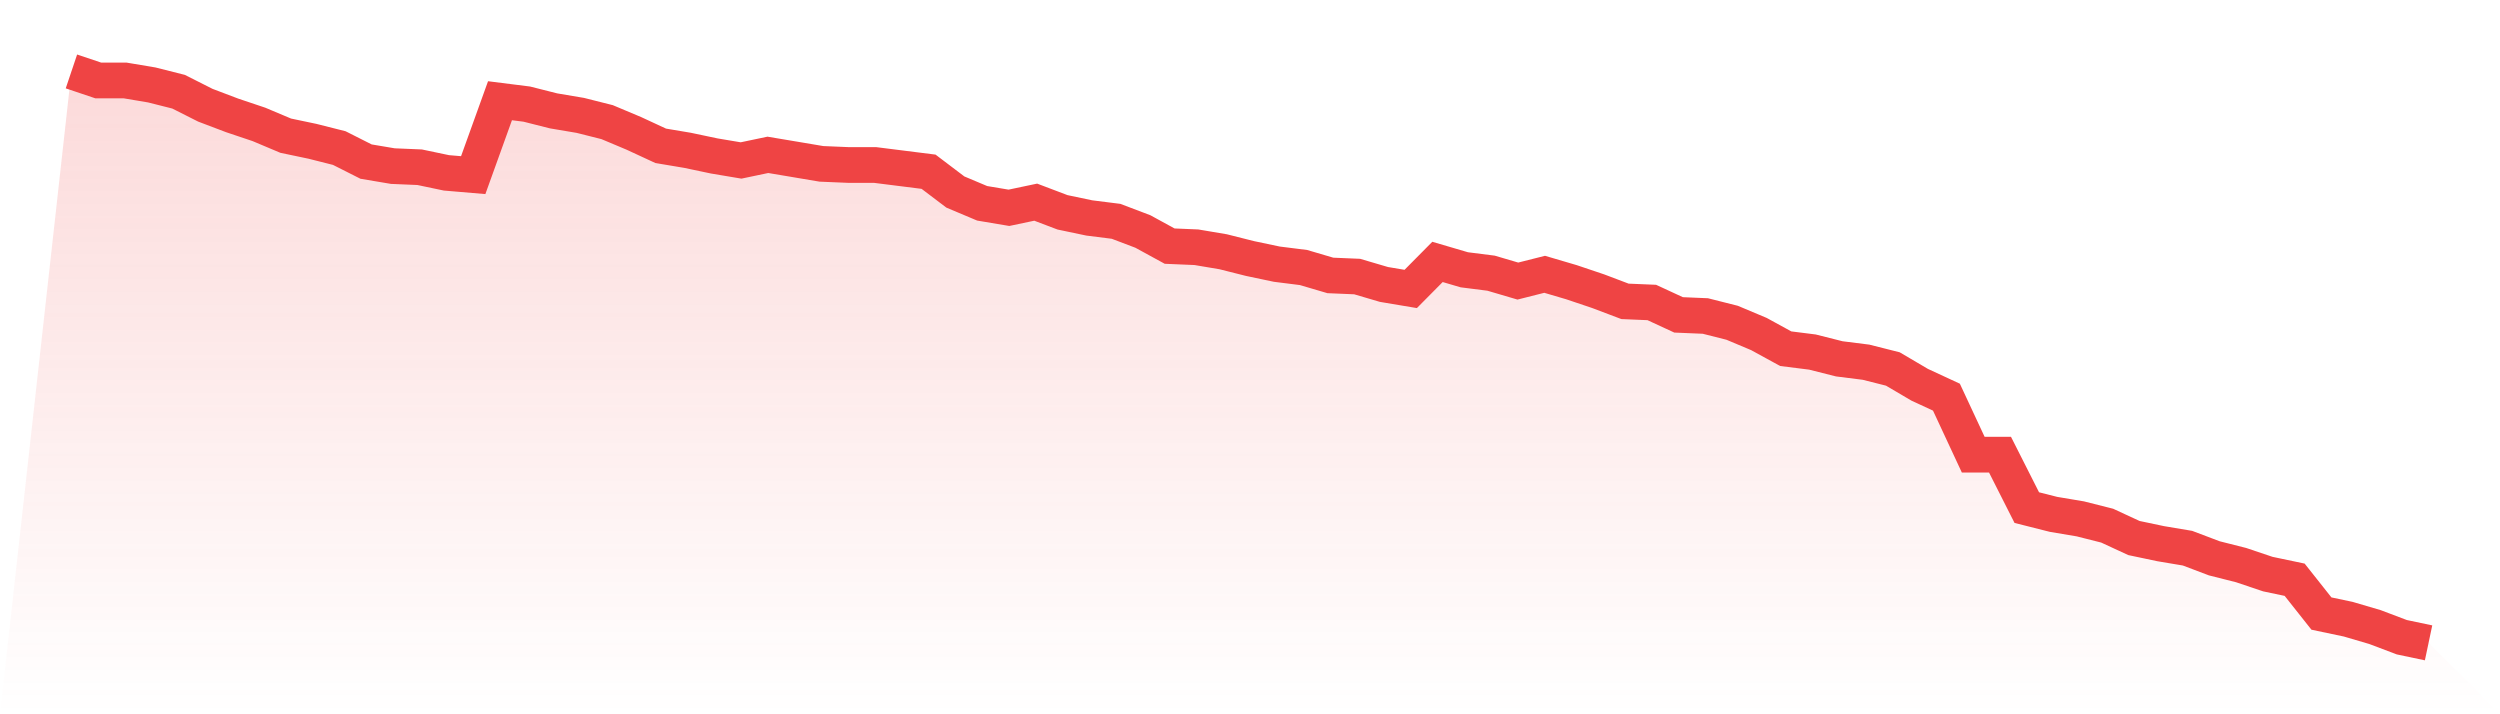
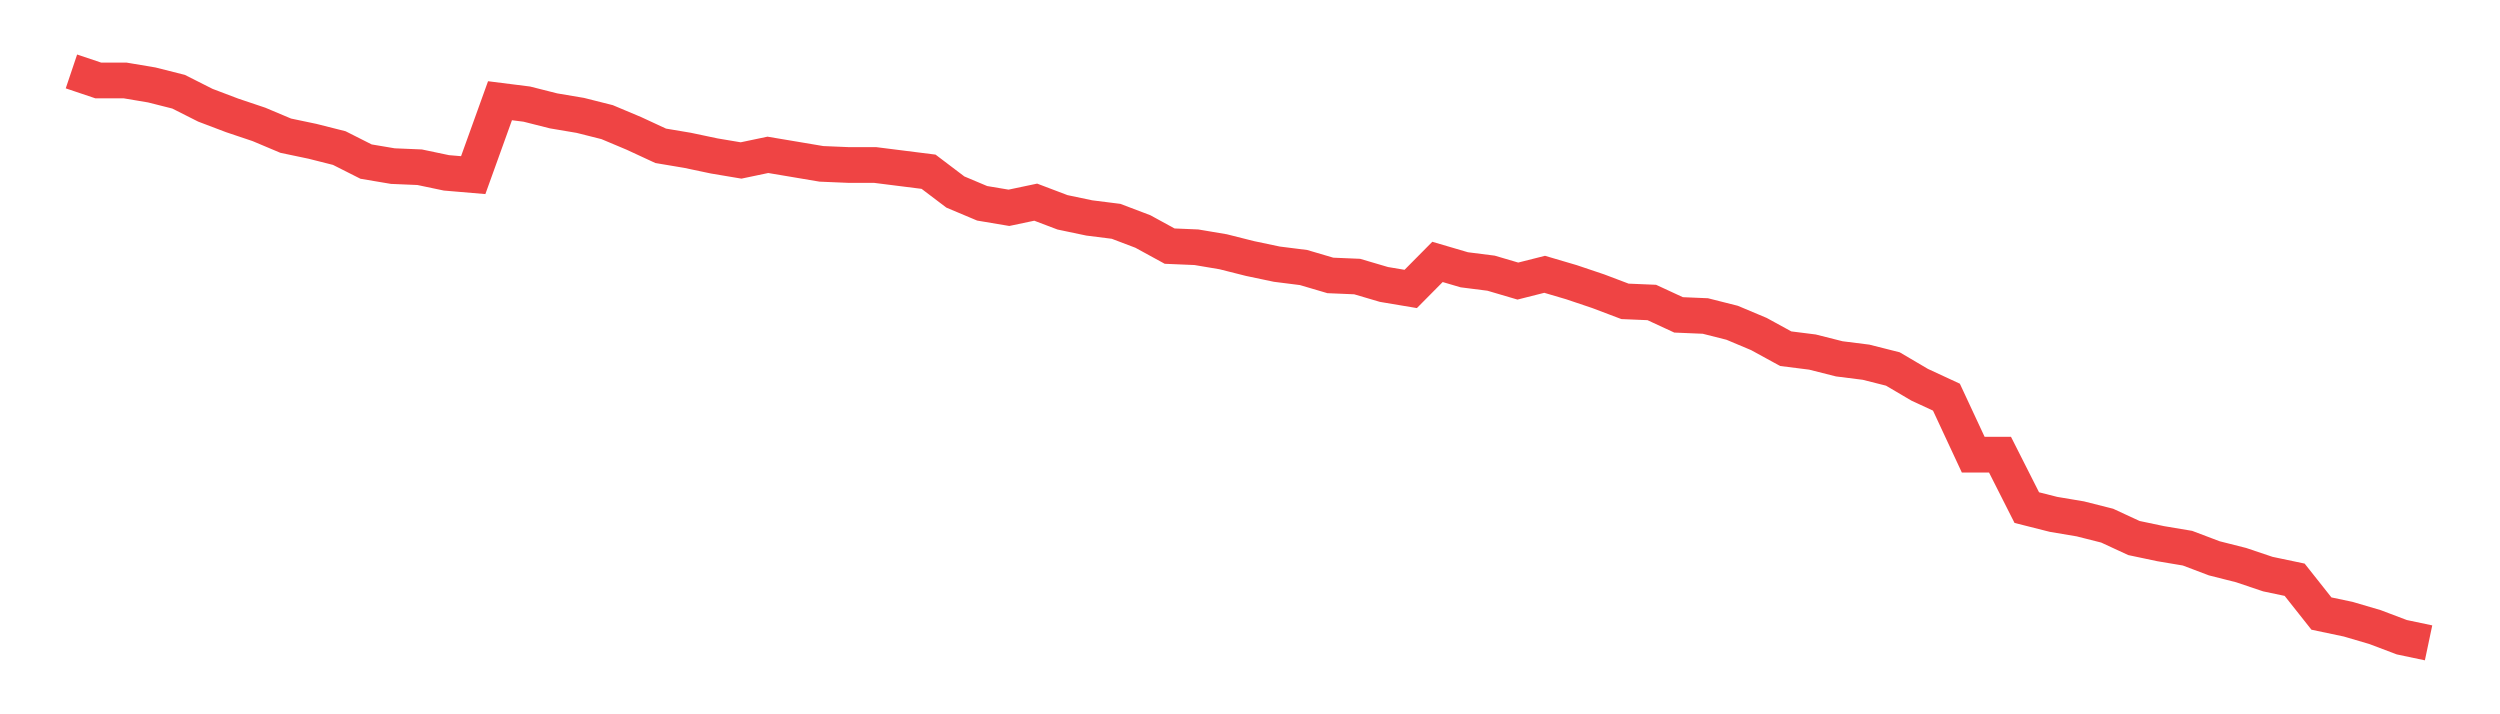
<svg xmlns="http://www.w3.org/2000/svg" viewBox="0 0 140 40">
  <defs>
    <linearGradient id="gradient" x1="0" x2="0" y1="0" y2="1">
      <stop offset="0%" stop-color="#ef4444" stop-opacity="0.2" />
      <stop offset="100%" stop-color="#ef4444" stop-opacity="0" />
    </linearGradient>
  </defs>
-   <path d="M4,4 L4,4 L5.5,4.505 L7,4.505 L8.5,4.757 L10,5.136 L11.5,5.893 L13,6.462 L14.5,6.966 L16,7.598 L17.5,7.913 L19,8.292 L20.5,9.049 L22,9.302 L23.5,9.365 L25,9.68 L26.5,9.807 L28,5.641 L29.5,5.83 L31,6.209 L32.5,6.462 L34,6.84 L35.5,7.471 L37,8.166 L38.5,8.418 L40,8.734 L41.5,8.986 L43,8.671 L44.5,8.923 L46,9.176 L47.5,9.239 L49,9.239 L50.5,9.428 L52,9.617 L53.5,10.753 L55,11.385 L56.5,11.637 L58,11.321 L59.5,11.89 L61,12.205 L62.5,12.394 L64,12.963 L65.5,13.783 L67,13.846 L68.5,14.099 L70,14.477 L71.5,14.793 L73,14.982 L74.5,15.424 L76,15.487 L77.5,15.929 L79,16.181 L80.5,14.667 L82,15.108 L83.5,15.298 L85,15.74 L86.5,15.361 L88,15.803 L89.5,16.308 L91,16.876 L92.5,16.939 L94,17.633 L95.5,17.696 L97,18.075 L98.5,18.706 L100,19.527 L101.5,19.716 L103,20.095 L104.5,20.284 L106,20.663 L107.5,21.546 L109,22.241 L110.5,25.46 L112,25.46 L113.5,28.426 L115,28.805 L116.5,29.057 L118,29.436 L119.5,30.13 L121,30.446 L122.5,30.698 L124,31.266 L125.5,31.645 L127,32.15 L128.5,32.465 L130,34.359 L131.5,34.675 L133,35.116 L134.5,35.684 L136,36 L140,40 L0,40 z" fill="url(#gradient)" />
  <path d="M4,4 L4,4 L5.5,4.505 L7,4.505 L8.5,4.757 L10,5.136 L11.5,5.893 L13,6.462 L14.5,6.966 L16,7.598 L17.5,7.913 L19,8.292 L20.5,9.049 L22,9.302 L23.5,9.365 L25,9.68 L26.5,9.807 L28,5.641 L29.5,5.83 L31,6.209 L32.5,6.462 L34,6.84 L35.5,7.471 L37,8.166 L38.5,8.418 L40,8.734 L41.5,8.986 L43,8.671 L44.5,8.923 L46,9.176 L47.5,9.239 L49,9.239 L50.5,9.428 L52,9.617 L53.5,10.753 L55,11.385 L56.5,11.637 L58,11.321 L59.5,11.89 L61,12.205 L62.5,12.394 L64,12.963 L65.5,13.783 L67,13.846 L68.5,14.099 L70,14.477 L71.5,14.793 L73,14.982 L74.5,15.424 L76,15.487 L77.5,15.929 L79,16.181 L80.5,14.667 L82,15.108 L83.5,15.298 L85,15.74 L86.5,15.361 L88,15.803 L89.5,16.308 L91,16.876 L92.5,16.939 L94,17.633 L95.5,17.696 L97,18.075 L98.5,18.706 L100,19.527 L101.5,19.716 L103,20.095 L104.5,20.284 L106,20.663 L107.5,21.546 L109,22.241 L110.5,25.46 L112,25.46 L113.5,28.426 L115,28.805 L116.5,29.057 L118,29.436 L119.5,30.13 L121,30.446 L122.5,30.698 L124,31.266 L125.5,31.645 L127,32.15 L128.5,32.465 L130,34.359 L131.5,34.675 L133,35.116 L134.5,35.684 L136,36" fill="none" stroke="#ef4444" stroke-width="2" />
</svg>